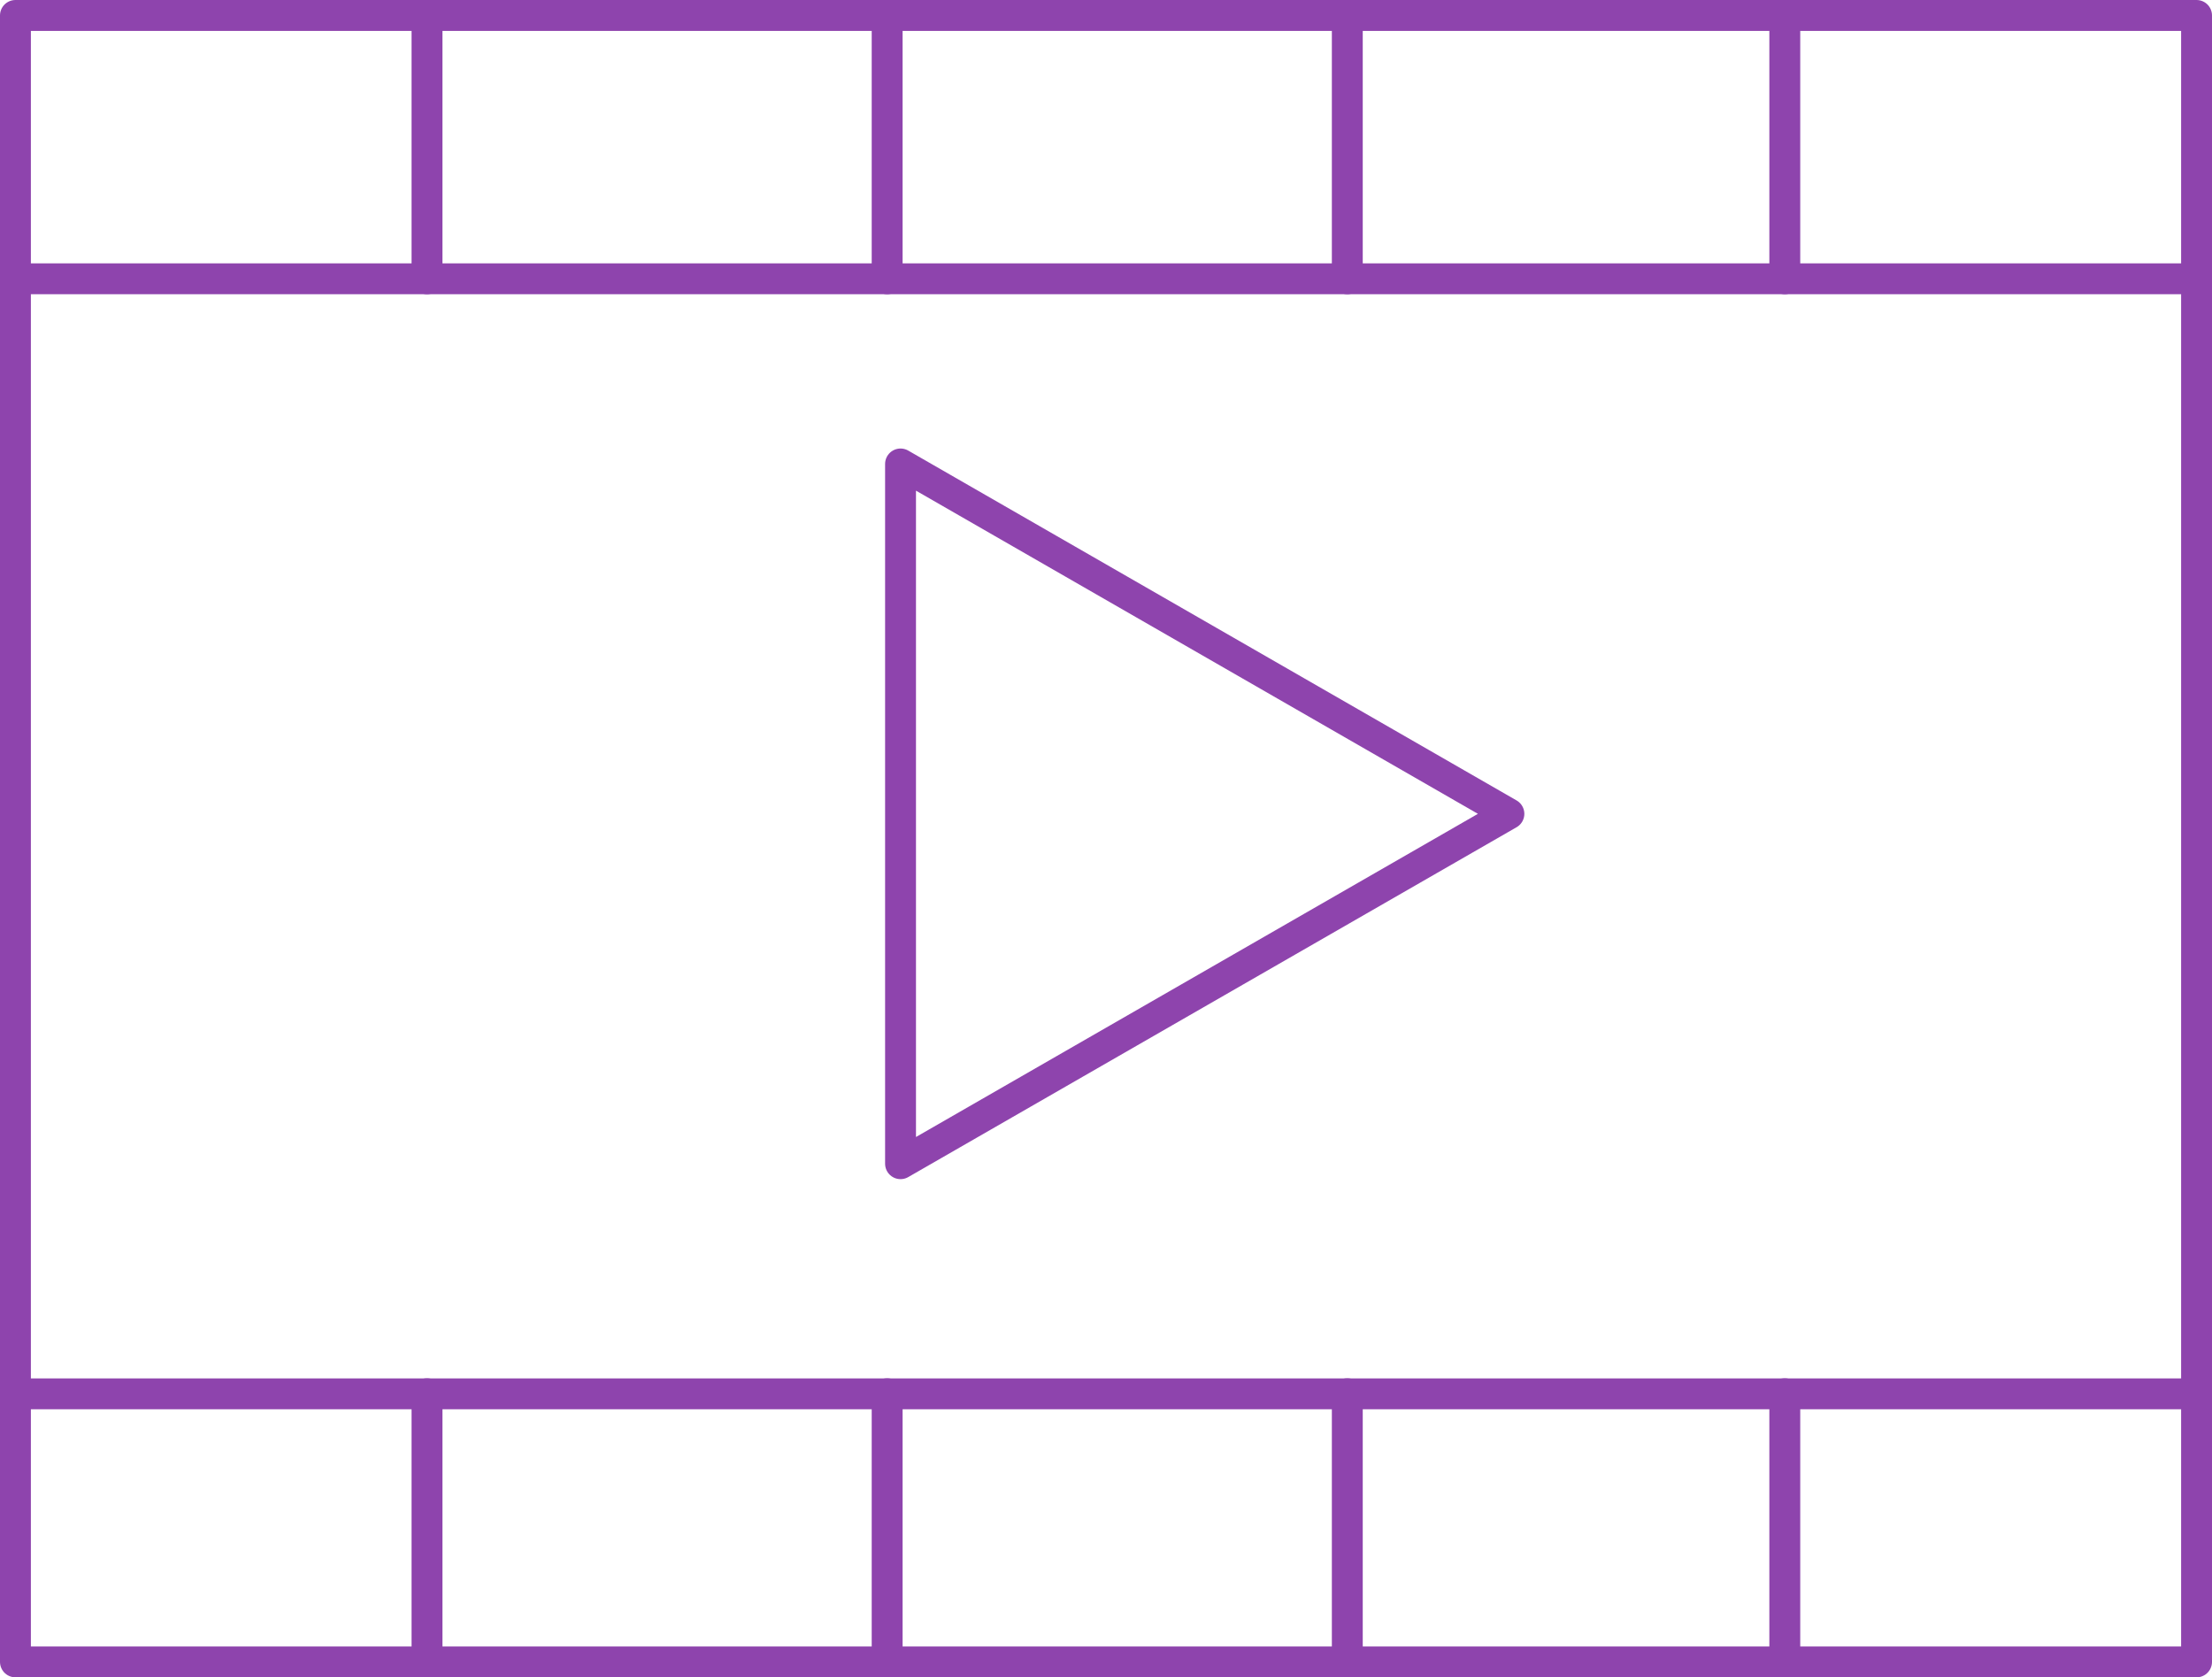
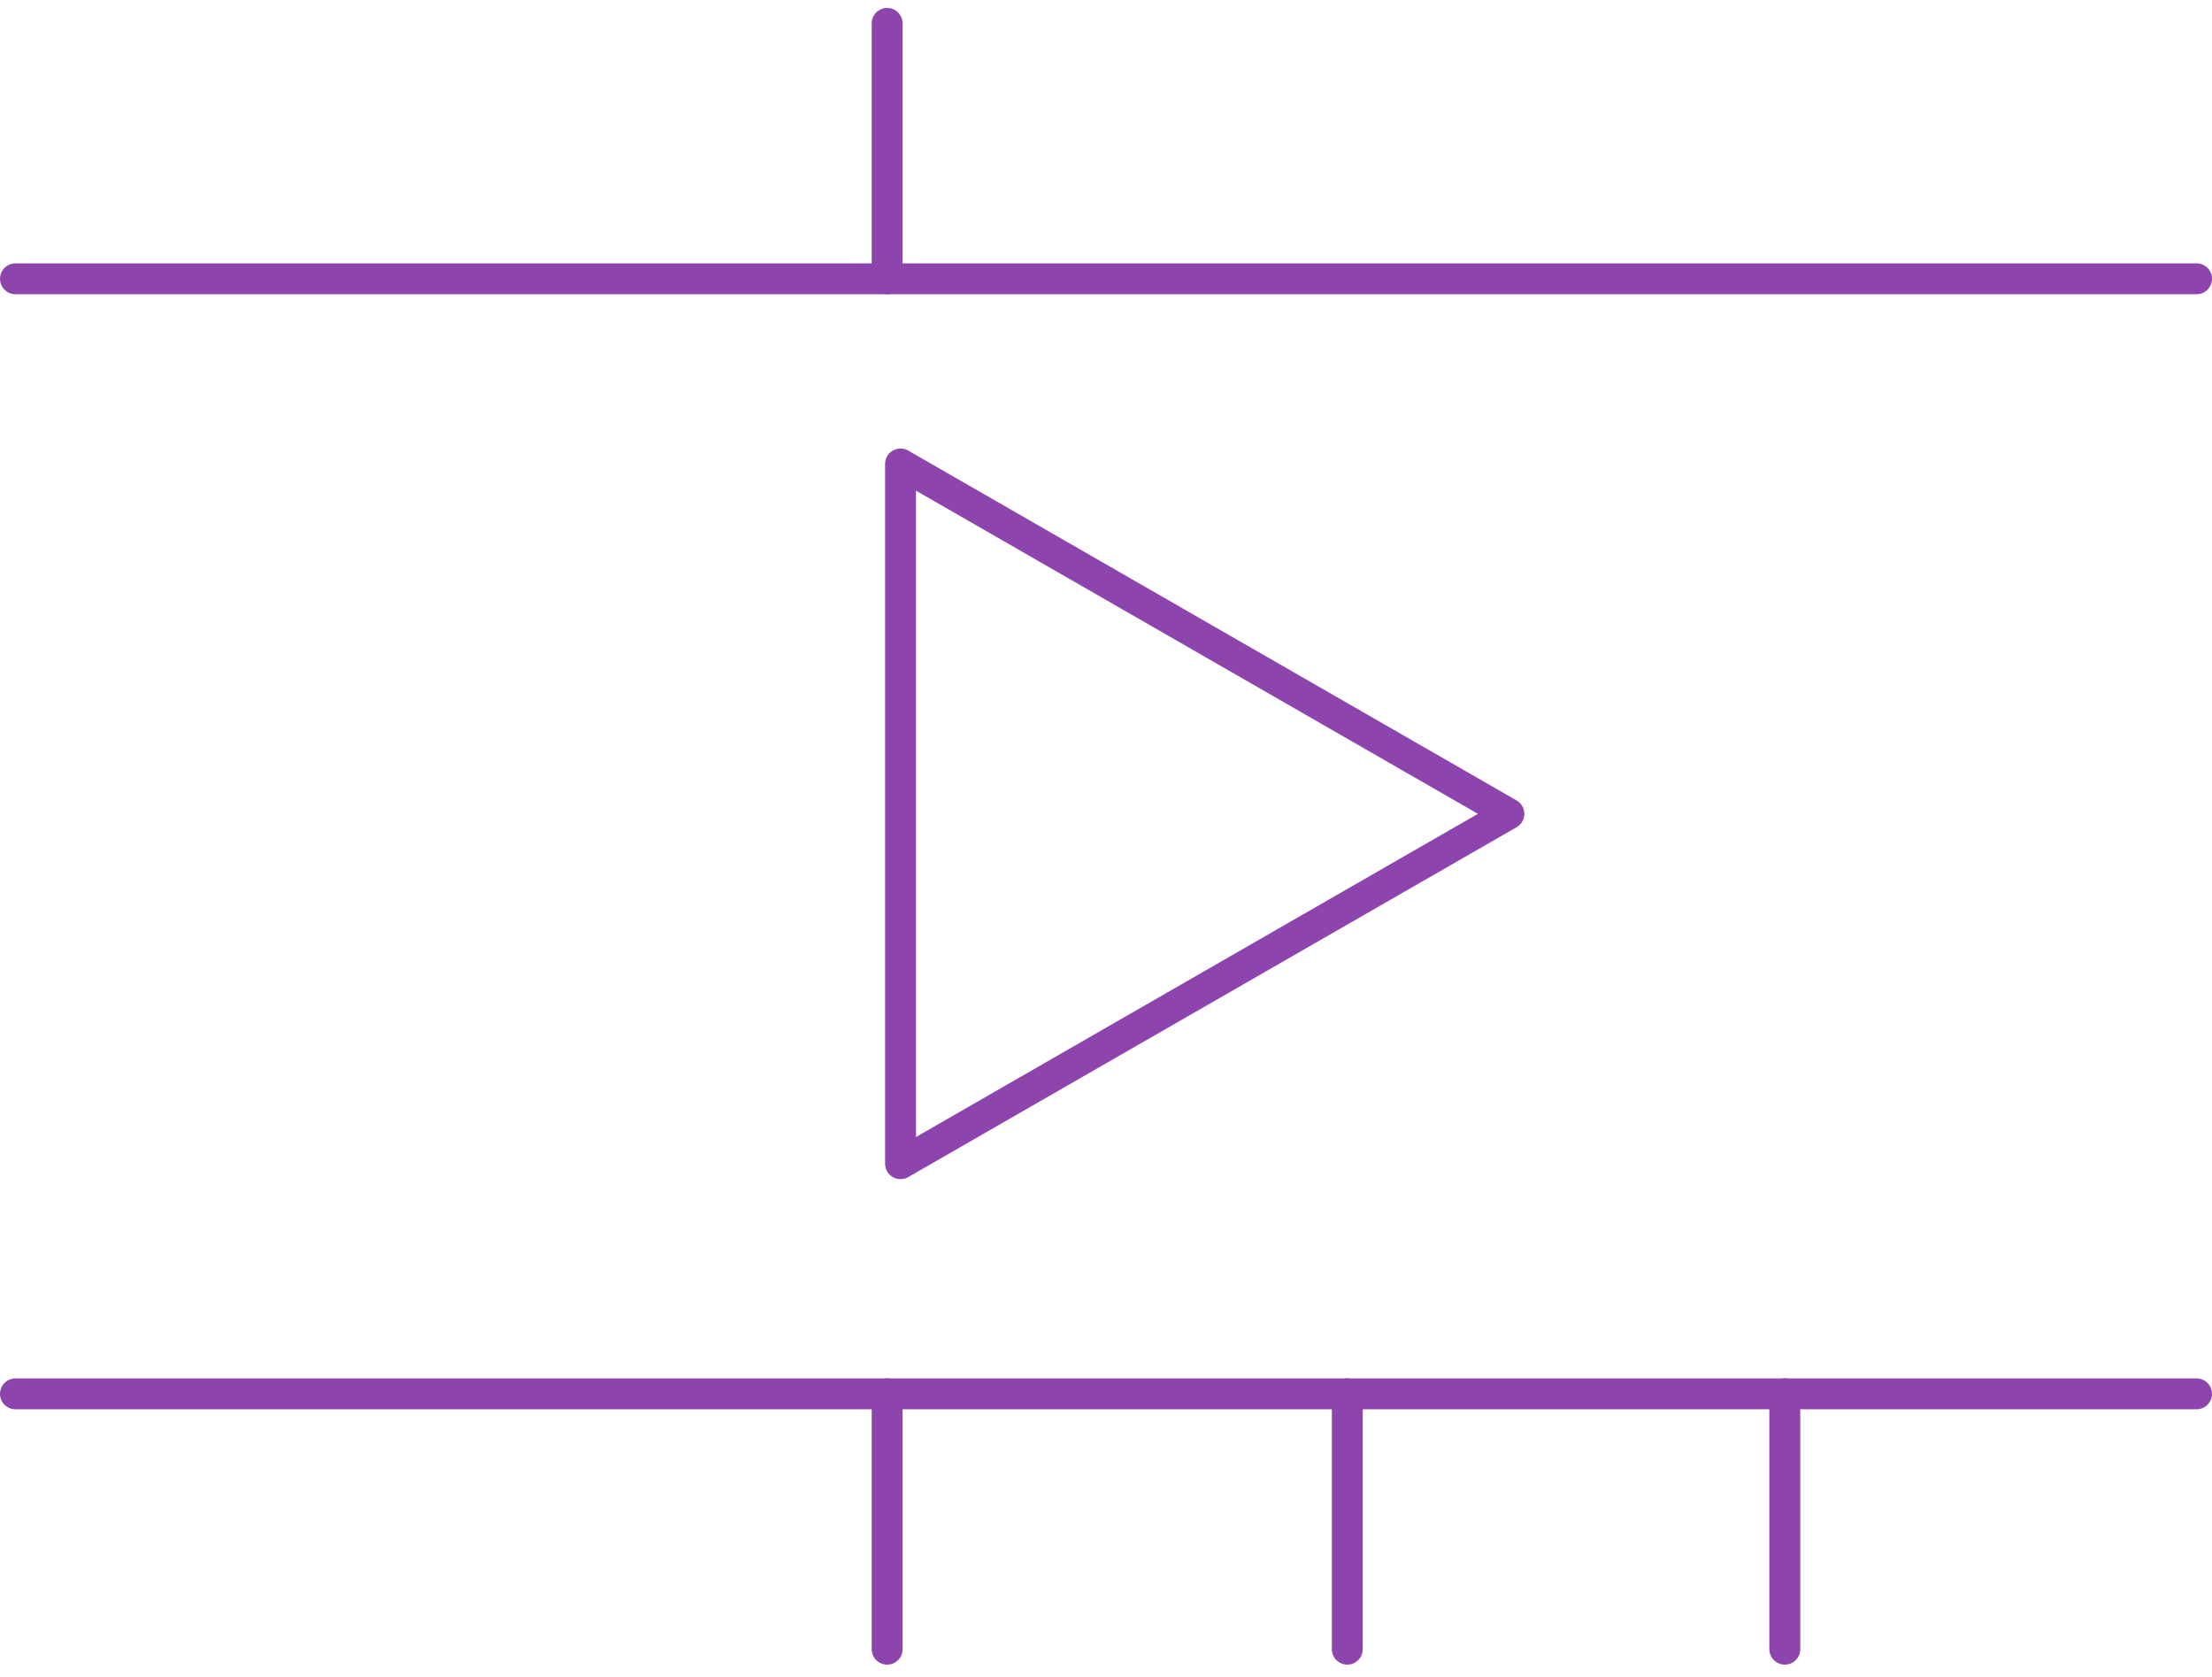
<svg xmlns="http://www.w3.org/2000/svg" id="Capa_11" data-name="Capa 11" viewBox="0 0 2148.81 1629.11">
  <defs>
    <style>.cls-1{fill:none;stroke: #8e44ad;stroke-linecap:round;stroke-linejoin:round;stroke-width:30px;}</style>
  </defs>
-   <rect class="cls-1" x="15" y="15" width="2118.81" height="1599.11" />
  <line class="cls-1" x1="15" y1="270.78" x2="2133.81" y2="270.78" />
  <line class="cls-1" x1="15" y1="1353.78" x2="2133.81" y2="1353.78" />
  <polygon class="cls-1" points="874.81 450.63 874.81 1130.25 1465.79 790.44 874.81 450.63" />
-   <line class="cls-1" x1="414.81" y1="22.71" x2="414.81" y2="270.78" />
  <line class="cls-1" x1="861.81" y1="22.71" x2="861.81" y2="270.78" />
-   <line class="cls-1" x1="1308.81" y1="22.71" x2="1308.81" y2="270.78" />
-   <line class="cls-1" x1="1733.81" y1="22.71" x2="1733.81" y2="270.78" />
-   <line class="cls-1" x1="414.81" y1="1353.71" x2="414.81" y2="1601.78" />
  <line class="cls-1" x1="861.81" y1="1353.71" x2="861.81" y2="1601.78" />
  <line class="cls-1" x1="1308.81" y1="1353.71" x2="1308.81" y2="1601.78" />
  <line class="cls-1" x1="1733.81" y1="1353.71" x2="1733.81" y2="1601.78" />
</svg>